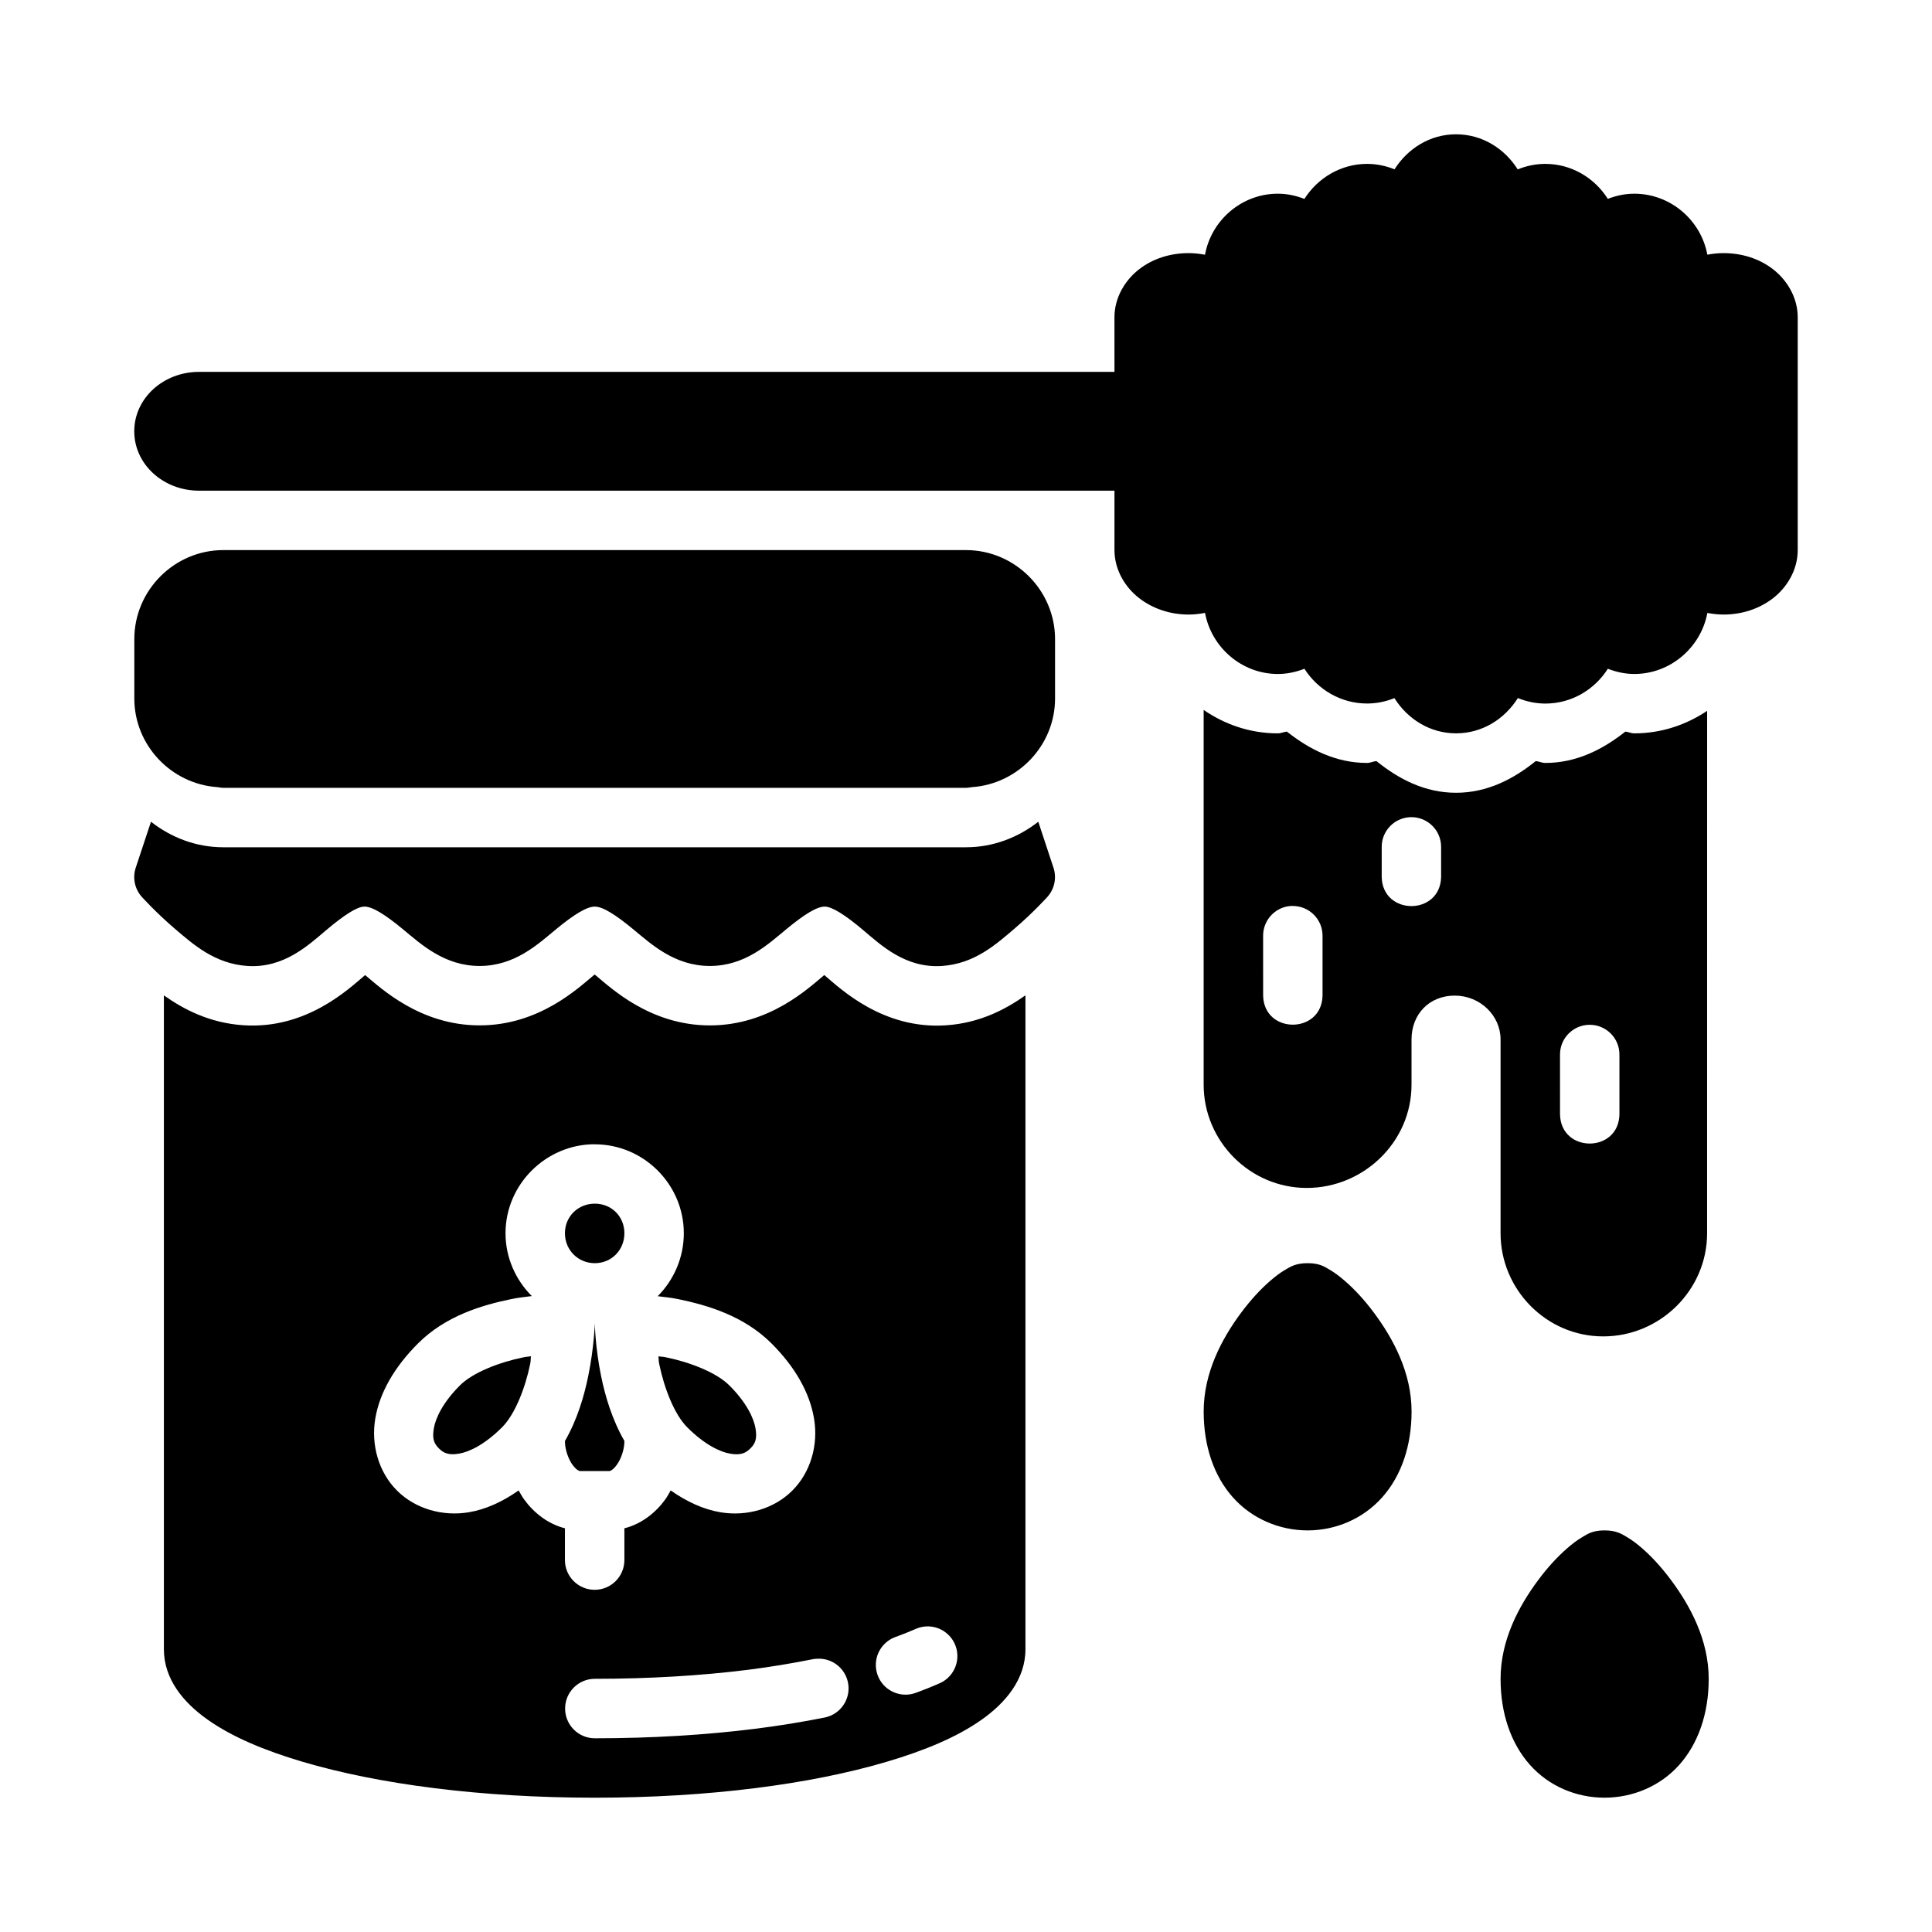
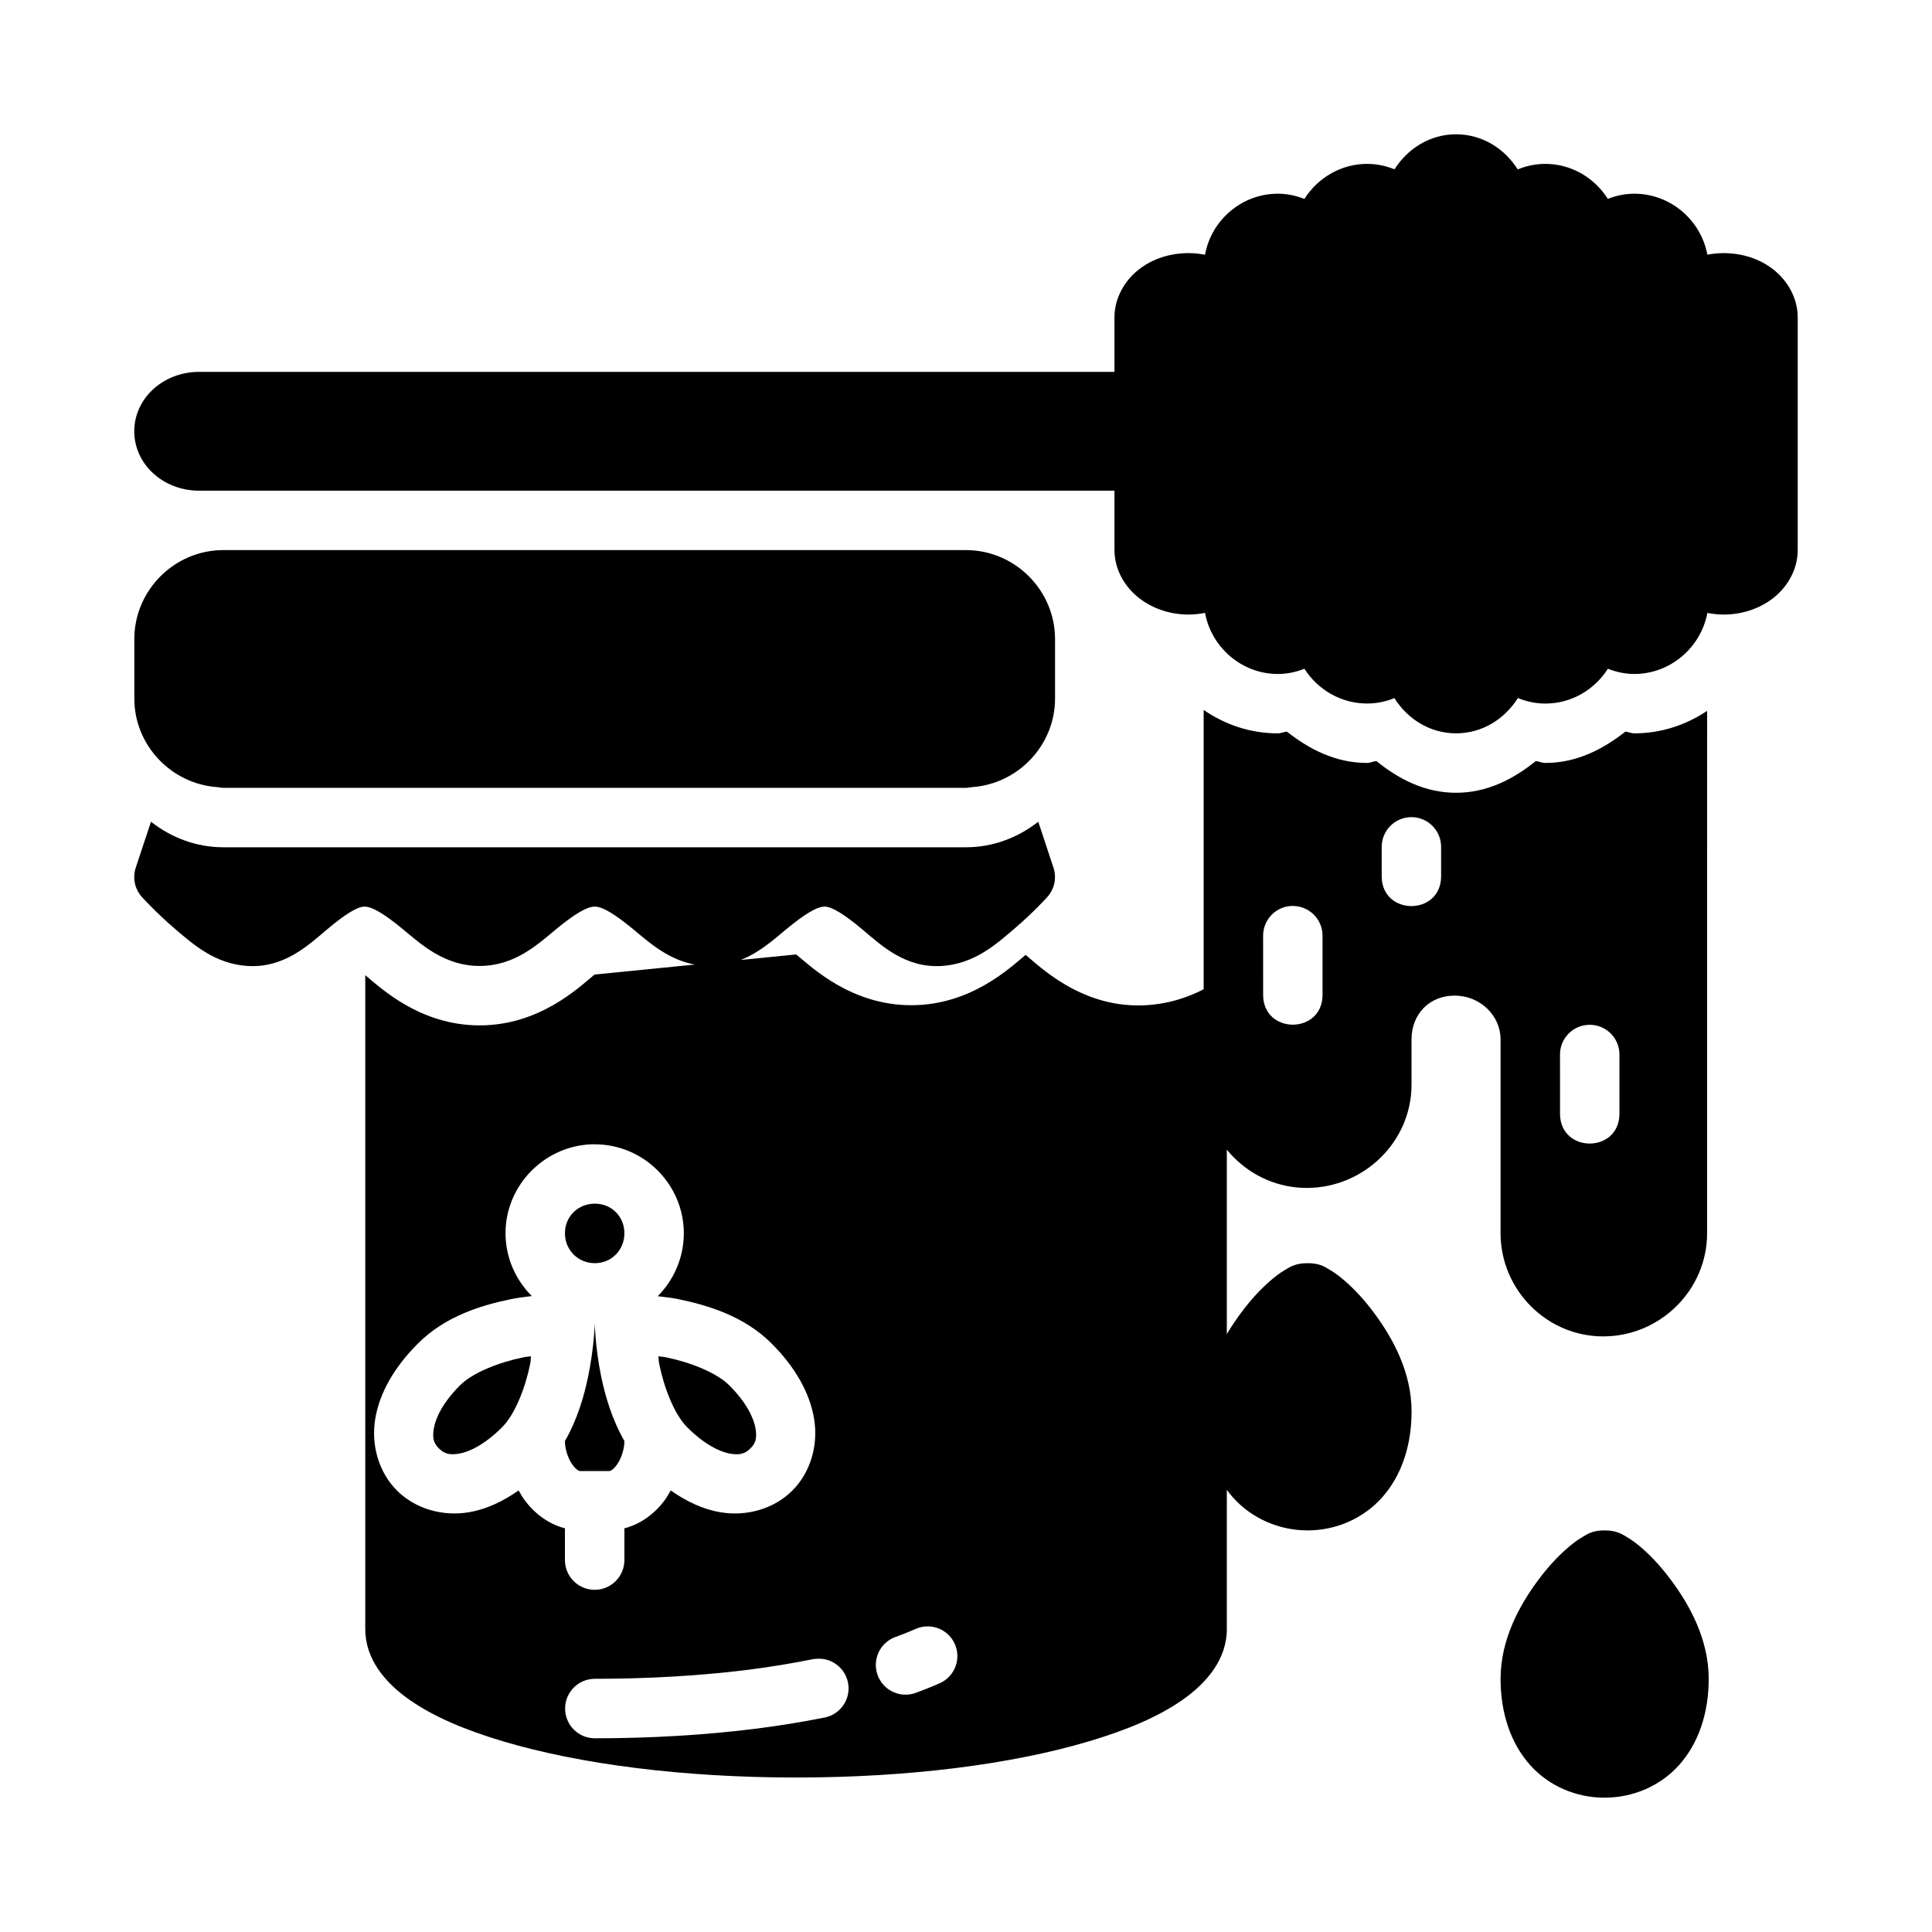
<svg xmlns="http://www.w3.org/2000/svg" fill="#000000" width="800px" height="800px" version="1.1" viewBox="144 144 512 512">
-   <path d="m529.87 179.59c-6.938 0-12.824 3.785-16.312 9.285-2.258-0.918-4.703-1.445-7.273-1.445-6.953 0-13.094 3.75-16.605 9.285-2.203-0.859-4.559-1.383-7.043-1.383-9.582 0-17.637 7.035-19.297 16.176-1.398-0.258-2.836-0.43-4.305-0.43-4.914 0-9.52 1.449-13.191 4.305-3.672 2.856-6.504 7.457-6.504 12.715l0.004 14.453h-242.59c-9.516 0-17.176 7.023-17.176 15.742 0 8.723 7.66 15.742 17.176 15.742l242.59 0.004v15.727c0 5.262 2.832 9.859 6.504 12.715s8.277 4.383 13.191 4.383c1.469 0 2.906-0.18 4.305-0.445 1.68 9.129 9.727 16.191 19.297 16.191 2.484 0 4.84-0.52 7.043-1.383 3.512 5.516 9.656 9.211 16.605 9.211 2.555 0 4.992-0.523 7.242-1.43 3.484 5.527 9.387 9.332 16.344 9.332 6.965 0 12.891-3.812 16.375-9.348 2.262 0.914 4.719 1.461 7.289 1.461 6.945 0 13.062-3.711 16.559-9.227 2.195 0.859 4.547 1.383 7.027 1.383 9.562 0 17.645-7.055 19.344-16.176 1.383 0.258 2.805 0.43 4.258 0.43 4.914 0 9.52-1.512 13.191-4.367 3.668-2.856 6.496-7.469 6.496-12.73v-61.668c0-5.262-2.832-9.859-6.504-12.715-3.672-2.856-8.277-4.305-13.191-4.305-1.453 0-2.875 0.164-4.258 0.414-1.676-9.133-9.762-16.16-19.344-16.16-2.477 0-4.828 0.512-7.027 1.367-3.496-5.531-9.613-9.27-16.559-9.27-2.578 0-5.047 0.531-7.32 1.461-3.481-5.512-9.395-9.301-16.34-9.301zm-326.69 110.19c-12.945 0-23.586 10.637-23.586 23.586v15.742c0 12.41 9.801 22.656 22.016 23.492 0.527 0.055 1.027 0.184 1.566 0.184h196.82c0.539 0 1.043-0.129 1.566-0.184 12.219-0.832 22.035-11.078 22.035-23.488v-15.746c0-12.945-10.652-23.586-23.602-23.586zm259.8 42.359v99.309c0 15.02 12.305 27.367 27.32 27.367 15.02 0 27.734-12.121 27.766-27.305 0.008-4-0.004-8.047 0-12.055 0.012-6.731 4.742-11.609 11.453-11.609 6.711 0 12.145 5.273 12.145 11.609v51.367c0 14.879 12.117 27.336 27.199 27.336 15.082 0 27.535-12.277 27.535-27.336l0.008-138.44c-5.543 3.711-12.133 5.965-19.297 5.965-0.879 0-1.531-0.395-2.383-0.461-6.008 4.754-12.973 8.301-21.203 8.301-0.91 0-1.648-0.422-2.535-0.492-5.922 4.769-12.836 8.395-21.125 8.395-8.289 0-15.184-3.629-21.094-8.395-0.875 0.066-1.598 0.492-2.492 0.492-8.238 0-15.211-3.547-21.234-8.301-0.859 0.066-1.531 0.461-2.414 0.461-7.316 0-14.043-2.34-19.648-6.211zm54.98 28.414c4.406-0.043 7.992 3.543 7.949 7.949v7.918c-0.23 10.266-15.516 10.266-15.742 0v-7.918c-0.043-4.348 3.449-7.906 7.797-7.949zm-333.95 1.215-4.027 12.145c-0.898 2.672-0.301 5.625 1.57 7.734 0 0 3.684 4.109 8.656 8.363 4.973 4.258 10.719 9.41 19.355 9.977 9.59 0.629 16.051-5.402 20.863-9.473 4.812-4.066 8.223-6.258 10.164-6.258 2.109 0 5.461 2.09 10.223 6.027 4.766 3.938 10.949 9.703 20.281 9.703s15.469-5.766 20.234-9.703 8.176-6.027 10.285-6.027 5.461 2.09 10.223 6.027c4.766 3.938 10.949 9.703 20.281 9.703 9.332 0 15.453-5.766 20.219-9.703 4.766-3.938 8.113-6.027 10.223-6.027 1.938 0 5.41 2.191 10.223 6.258 4.816 4.07 11.23 10.105 20.82 9.477 8.637-0.57 14.367-5.723 19.344-9.98 4.973-4.254 8.656-8.363 8.656-8.363 1.867-2.109 2.469-5.062 1.566-7.734l-4.012-12.145c-5.336 4.168-11.941 6.766-19.172 6.766h-196.82c-7.227 0-13.828-2.602-19.156-6.766zm302.51 22.309v0.016c4.438-0.051 8.043 3.574 7.965 8.012v15.742c-0.227 10.266-15.516 10.266-15.742 0l-0.004-15.742c-0.074-4.051 2.941-7.512 6.965-7.981 0.27-0.027 0.543-0.047 0.816-0.047zm-184.93 18.188c-0.109 0.09-0.121 0.078-0.23 0.168-4.062 3.356-14.441 13.301-30.258 13.301s-26.203-9.914-30.305-13.301c-0.012-0.012-0.016-0.004-0.031-0.016-0.078 0.066-0.09 0.055-0.168 0.125-4.254 3.598-15.445 14.254-32.059 13.16-9.062-0.594-15.922-4.266-21.109-7.918v173.28c0 7.926 5.199 14.164 11.668 18.711 6.469 4.547 14.918 8.098 25.047 11.102 20.258 6.004 47.41 9.531 77.477 9.531 30.062 0 57.141-3.531 77.398-9.531 10.129-3 18.574-6.539 25.047-11.086 6.469-4.547 11.684-10.801 11.684-18.727v-173.29c-5.184 3.656-12.039 7.352-21.109 7.949-16.609 1.094-27.793-9.598-32.012-13.16-0.094-0.082-0.105-0.09-0.199-0.168-0.031 0.023-0.031 0.035-0.062 0.062-4.051 3.344-14.426 13.285-30.242 13.285-15.816 0-26.203-9.914-30.305-13.301-0.113-0.094-0.121-0.066-0.23-0.152zm263.61 13.316c4.445-0.051 8.051 3.582 7.965 8.027v15.742c-0.227 10.266-15.516 10.266-15.742 0l-0.004-15.746c-0.086-4.371 3.41-7.973 7.781-8.023zm-263.57 31.656v0.016c12.949 0 23.586 10.621 23.586 23.57 0 6.469-2.648 12.391-6.918 16.684 1.801 0.238 3.309 0.336 5.41 0.77 7.758 1.594 17.453 4.445 24.754 11.746 6.238 6.238 10.102 12.988 11.27 19.926s-0.883 14.199-5.75 19.066c-4.867 4.867-12.125 6.918-19.066 5.75-4.523-0.762-8.922-2.801-13.176-5.781-0.465 0.82-0.91 1.648-1.461 2.414-2.496 3.449-6.238 6.461-10.824 7.625v-0.004c0.012 0.188 0.02 0.371 0.016 0.555v7.856c0 4.352-3.527 7.883-7.879 7.883-4.352 0-7.879-3.531-7.879-7.883v-7.856c0-0.184 0.004-0.367 0.016-0.555-4.586-1.168-8.312-4.176-10.809-7.625-0.551-0.766-1.012-1.594-1.477-2.414-4.254 2.981-8.656 5.019-13.176 5.781-6.938 1.168-14.199-0.883-19.066-5.75-4.867-4.867-6.918-12.125-5.75-19.066 1.168-6.938 5.094-13.688 11.332-19.926 7.301-7.301 16.949-10.152 24.707-11.746 2.117-0.434 3.633-0.559 5.441-0.801-4.281-4.293-6.965-10.188-6.965-16.652 0-12.949 10.711-23.586 23.664-23.586zm0 15.742c-4.441 0-7.918 3.402-7.918 7.84 0 4.441 3.477 7.934 7.918 7.934s7.84-3.492 7.84-7.934c0-4.441-3.402-7.84-7.84-7.84zm188.91 15.773c-3.203 0-4.59 0.957-5.996 1.785-1.406 0.828-2.672 1.809-3.953 2.922-2.562 2.227-5.184 5.055-7.719 8.473-5.07 6.836-9.887 15.812-9.887 26.137 0 9.129 2.688 17.07 7.734 22.738 5.047 5.672 12.355 8.766 19.82 8.766 7.461 0 14.711-3.094 19.758-8.766s7.781-13.613 7.781-22.738c0-10.324-4.863-19.301-9.934-26.137-2.535-3.418-5.172-6.246-7.734-8.473-1.281-1.113-2.547-2.094-3.953-2.922-1.406-0.828-2.715-1.785-5.918-1.785zm-188.91 15.852s-0.16 6.356-1.754 14.113c-1.09 5.305-2.879 11.457-6.164 17.176v0.031c0 2.18 0.895 4.723 1.984 6.227 1.09 1.508 1.871 1.691 1.984 1.691h7.84c0.113 0 0.879-0.188 1.969-1.691 1.09-1.504 1.984-4.047 1.984-6.227h-0.004v-0.062c-3.273-5.703-5.078-11.844-6.164-17.141-1.594-7.758-1.676-14.113-1.676-14.113zm-16.914 8.824c-1.055 0.164-0.922 0.051-2.09 0.293-6.25 1.285-13.285 3.965-16.742 7.426-4.519 4.519-6.457 8.645-6.918 11.395-0.461 2.75 0.055 4.008 1.336 5.289s2.602 1.863 5.352 1.398c2.75-0.461 6.871-2.461 11.395-6.981 3.461-3.461 6.156-10.477 7.441-16.727 0.238-1.164 0.066-1.039 0.23-2.09zm33.762 0.016c0.156 1.027-0.008 0.918 0.23 2.074 1.285 6.25 3.965 13.285 7.426 16.742 4.519 4.519 8.645 6.519 11.395 6.981 2.75 0.465 4.07-0.133 5.352-1.414s1.801-2.539 1.336-5.289c-0.461-2.75-2.398-6.856-6.918-11.379-3.461-3.461-10.477-6.156-16.727-7.441-1.168-0.242-1.035-0.113-2.09-0.277zm250.73 46.125c-3.203 0-4.516 0.973-5.918 1.801-1.406 0.828-2.672 1.809-3.953 2.922-2.562 2.227-5.199 5.07-7.734 8.488-5.07 6.836-9.934 15.828-9.934 26.152 0 9.129 2.734 17.102 7.781 22.77 5.047 5.672 12.293 8.703 19.758 8.703 7.461 0 14.773-3.031 19.82-8.703s7.797-13.645 7.797-22.77c0-10.324-4.875-19.316-9.949-26.152-2.535-3.418-5.156-6.262-7.719-8.488-1.281-1.113-2.547-2.094-3.953-2.922s-2.793-1.801-5.996-1.801zm-179.8 25.445 0.008 0.004c3.82-0.207 7.234 2.363 8.098 6.09 0.859 3.731-1.086 7.535-4.609 9.023-2.09 0.918-4.25 1.781-6.566 2.613-4.023 1.266-8.332-0.871-9.766-4.84s0.512-8.363 4.418-9.965c2.008-0.723 3.859-1.457 5.582-2.215h-0.004c0.898-0.41 1.863-0.652 2.848-0.707zm-28.52 8.547 0.004 0.008c4.055-0.059 7.488 2.969 7.938 6.996 0.449 4.027-2.234 7.738-6.199 8.578-5.859 1.172-12.051 2.195-18.59 3.012-13.074 1.633-27.387 2.508-42.418 2.508-4.348-0.008-7.863-3.535-7.863-7.879 0-4.348 3.516-7.871 7.863-7.883 14.406 0 28.066-0.824 40.438-2.367 6.188-0.773 12.051-1.77 17.496-2.859 0.441-0.066 0.891-0.098 1.336-0.09z" />
+   <path d="m529.87 179.59c-6.938 0-12.824 3.785-16.312 9.285-2.258-0.918-4.703-1.445-7.273-1.445-6.953 0-13.094 3.75-16.605 9.285-2.203-0.859-4.559-1.383-7.043-1.383-9.582 0-17.637 7.035-19.297 16.176-1.398-0.258-2.836-0.43-4.305-0.43-4.914 0-9.52 1.449-13.191 4.305-3.672 2.856-6.504 7.457-6.504 12.715l0.004 14.453h-242.59c-9.516 0-17.176 7.023-17.176 15.742 0 8.723 7.66 15.742 17.176 15.742l242.59 0.004v15.727c0 5.262 2.832 9.859 6.504 12.715s8.277 4.383 13.191 4.383c1.469 0 2.906-0.18 4.305-0.445 1.68 9.129 9.727 16.191 19.297 16.191 2.484 0 4.84-0.52 7.043-1.383 3.512 5.516 9.656 9.211 16.605 9.211 2.555 0 4.992-0.523 7.242-1.43 3.484 5.527 9.387 9.332 16.344 9.332 6.965 0 12.891-3.812 16.375-9.348 2.262 0.914 4.719 1.461 7.289 1.461 6.945 0 13.062-3.711 16.559-9.227 2.195 0.859 4.547 1.383 7.027 1.383 9.562 0 17.645-7.055 19.344-16.176 1.383 0.258 2.805 0.43 4.258 0.43 4.914 0 9.52-1.512 13.191-4.367 3.668-2.856 6.496-7.469 6.496-12.73v-61.668c0-5.262-2.832-9.859-6.504-12.715-3.672-2.856-8.277-4.305-13.191-4.305-1.453 0-2.875 0.164-4.258 0.414-1.676-9.133-9.762-16.16-19.344-16.16-2.477 0-4.828 0.512-7.027 1.367-3.496-5.531-9.613-9.27-16.559-9.27-2.578 0-5.047 0.531-7.32 1.461-3.481-5.512-9.395-9.301-16.34-9.301zm-326.69 110.19c-12.945 0-23.586 10.637-23.586 23.586v15.742c0 12.41 9.801 22.656 22.016 23.492 0.527 0.055 1.027 0.184 1.566 0.184h196.82c0.539 0 1.043-0.129 1.566-0.184 12.219-0.832 22.035-11.078 22.035-23.488v-15.746c0-12.945-10.652-23.586-23.602-23.586zm259.8 42.359v99.309c0 15.02 12.305 27.367 27.32 27.367 15.02 0 27.734-12.121 27.766-27.305 0.008-4-0.004-8.047 0-12.055 0.012-6.731 4.742-11.609 11.453-11.609 6.711 0 12.145 5.273 12.145 11.609v51.367c0 14.879 12.117 27.336 27.199 27.336 15.082 0 27.535-12.277 27.535-27.336l0.008-138.44c-5.543 3.711-12.133 5.965-19.297 5.965-0.879 0-1.531-0.395-2.383-0.461-6.008 4.754-12.973 8.301-21.203 8.301-0.91 0-1.648-0.422-2.535-0.492-5.922 4.769-12.836 8.395-21.125 8.395-8.289 0-15.184-3.629-21.094-8.395-0.875 0.066-1.598 0.492-2.492 0.492-8.238 0-15.211-3.547-21.234-8.301-0.859 0.066-1.531 0.461-2.414 0.461-7.316 0-14.043-2.34-19.648-6.211zm54.98 28.414c4.406-0.043 7.992 3.543 7.949 7.949v7.918c-0.23 10.266-15.516 10.266-15.742 0v-7.918c-0.043-4.348 3.449-7.906 7.797-7.949zm-333.95 1.215-4.027 12.145c-0.898 2.672-0.301 5.625 1.57 7.734 0 0 3.684 4.109 8.656 8.363 4.973 4.258 10.719 9.41 19.355 9.977 9.59 0.629 16.051-5.402 20.863-9.473 4.812-4.066 8.223-6.258 10.164-6.258 2.109 0 5.461 2.09 10.223 6.027 4.766 3.938 10.949 9.703 20.281 9.703s15.469-5.766 20.234-9.703 8.176-6.027 10.285-6.027 5.461 2.09 10.223 6.027c4.766 3.938 10.949 9.703 20.281 9.703 9.332 0 15.453-5.766 20.219-9.703 4.766-3.938 8.113-6.027 10.223-6.027 1.938 0 5.41 2.191 10.223 6.258 4.816 4.07 11.23 10.105 20.82 9.477 8.637-0.57 14.367-5.723 19.344-9.98 4.973-4.254 8.656-8.363 8.656-8.363 1.867-2.109 2.469-5.062 1.566-7.734l-4.012-12.145c-5.336 4.168-11.941 6.766-19.172 6.766h-196.82c-7.227 0-13.828-2.602-19.156-6.766zm302.51 22.309v0.016c4.438-0.051 8.043 3.574 7.965 8.012v15.742c-0.227 10.266-15.516 10.266-15.742 0l-0.004-15.742c-0.074-4.051 2.941-7.512 6.965-7.981 0.27-0.027 0.543-0.047 0.816-0.047zm-184.93 18.188c-0.109 0.09-0.121 0.078-0.23 0.168-4.062 3.356-14.441 13.301-30.258 13.301s-26.203-9.914-30.305-13.301v173.28c0 7.926 5.199 14.164 11.668 18.711 6.469 4.547 14.918 8.098 25.047 11.102 20.258 6.004 47.41 9.531 77.477 9.531 30.062 0 57.141-3.531 77.398-9.531 10.129-3 18.574-6.539 25.047-11.086 6.469-4.547 11.684-10.801 11.684-18.727v-173.29c-5.184 3.656-12.039 7.352-21.109 7.949-16.609 1.094-27.793-9.598-32.012-13.16-0.094-0.082-0.105-0.09-0.199-0.168-0.031 0.023-0.031 0.035-0.062 0.062-4.051 3.344-14.426 13.285-30.242 13.285-15.816 0-26.203-9.914-30.305-13.301-0.113-0.094-0.121-0.066-0.23-0.152zm263.61 13.316c4.445-0.051 8.051 3.582 7.965 8.027v15.742c-0.227 10.266-15.516 10.266-15.742 0l-0.004-15.746c-0.086-4.371 3.41-7.973 7.781-8.023zm-263.57 31.656v0.016c12.949 0 23.586 10.621 23.586 23.57 0 6.469-2.648 12.391-6.918 16.684 1.801 0.238 3.309 0.336 5.41 0.77 7.758 1.594 17.453 4.445 24.754 11.746 6.238 6.238 10.102 12.988 11.27 19.926s-0.883 14.199-5.75 19.066c-4.867 4.867-12.125 6.918-19.066 5.75-4.523-0.762-8.922-2.801-13.176-5.781-0.465 0.82-0.91 1.648-1.461 2.414-2.496 3.449-6.238 6.461-10.824 7.625v-0.004c0.012 0.188 0.02 0.371 0.016 0.555v7.856c0 4.352-3.527 7.883-7.879 7.883-4.352 0-7.879-3.531-7.879-7.883v-7.856c0-0.184 0.004-0.367 0.016-0.555-4.586-1.168-8.312-4.176-10.809-7.625-0.551-0.766-1.012-1.594-1.477-2.414-4.254 2.981-8.656 5.019-13.176 5.781-6.938 1.168-14.199-0.883-19.066-5.75-4.867-4.867-6.918-12.125-5.75-19.066 1.168-6.938 5.094-13.688 11.332-19.926 7.301-7.301 16.949-10.152 24.707-11.746 2.117-0.434 3.633-0.559 5.441-0.801-4.281-4.293-6.965-10.188-6.965-16.652 0-12.949 10.711-23.586 23.664-23.586zm0 15.742c-4.441 0-7.918 3.402-7.918 7.84 0 4.441 3.477 7.934 7.918 7.934s7.84-3.492 7.84-7.934c0-4.441-3.402-7.84-7.84-7.84zm188.91 15.773c-3.203 0-4.59 0.957-5.996 1.785-1.406 0.828-2.672 1.809-3.953 2.922-2.562 2.227-5.184 5.055-7.719 8.473-5.07 6.836-9.887 15.812-9.887 26.137 0 9.129 2.688 17.07 7.734 22.738 5.047 5.672 12.355 8.766 19.82 8.766 7.461 0 14.711-3.094 19.758-8.766s7.781-13.613 7.781-22.738c0-10.324-4.863-19.301-9.934-26.137-2.535-3.418-5.172-6.246-7.734-8.473-1.281-1.113-2.547-2.094-3.953-2.922-1.406-0.828-2.715-1.785-5.918-1.785zm-188.91 15.852s-0.16 6.356-1.754 14.113c-1.09 5.305-2.879 11.457-6.164 17.176v0.031c0 2.18 0.895 4.723 1.984 6.227 1.09 1.508 1.871 1.691 1.984 1.691h7.84c0.113 0 0.879-0.188 1.969-1.691 1.09-1.504 1.984-4.047 1.984-6.227h-0.004v-0.062c-3.273-5.703-5.078-11.844-6.164-17.141-1.594-7.758-1.676-14.113-1.676-14.113zm-16.914 8.824c-1.055 0.164-0.922 0.051-2.09 0.293-6.25 1.285-13.285 3.965-16.742 7.426-4.519 4.519-6.457 8.645-6.918 11.395-0.461 2.75 0.055 4.008 1.336 5.289s2.602 1.863 5.352 1.398c2.75-0.461 6.871-2.461 11.395-6.981 3.461-3.461 6.156-10.477 7.441-16.727 0.238-1.164 0.066-1.039 0.23-2.09zm33.762 0.016c0.156 1.027-0.008 0.918 0.23 2.074 1.285 6.25 3.965 13.285 7.426 16.742 4.519 4.519 8.645 6.519 11.395 6.981 2.75 0.465 4.07-0.133 5.352-1.414s1.801-2.539 1.336-5.289c-0.461-2.75-2.398-6.856-6.918-11.379-3.461-3.461-10.477-6.156-16.727-7.441-1.168-0.242-1.035-0.113-2.09-0.277zm250.73 46.125c-3.203 0-4.516 0.973-5.918 1.801-1.406 0.828-2.672 1.809-3.953 2.922-2.562 2.227-5.199 5.07-7.734 8.488-5.07 6.836-9.934 15.828-9.934 26.152 0 9.129 2.734 17.102 7.781 22.77 5.047 5.672 12.293 8.703 19.758 8.703 7.461 0 14.773-3.031 19.82-8.703s7.797-13.645 7.797-22.77c0-10.324-4.875-19.316-9.949-26.152-2.535-3.418-5.156-6.262-7.719-8.488-1.281-1.113-2.547-2.094-3.953-2.922s-2.793-1.801-5.996-1.801zm-179.8 25.445 0.008 0.004c3.82-0.207 7.234 2.363 8.098 6.09 0.859 3.731-1.086 7.535-4.609 9.023-2.09 0.918-4.25 1.781-6.566 2.613-4.023 1.266-8.332-0.871-9.766-4.84s0.512-8.363 4.418-9.965c2.008-0.723 3.859-1.457 5.582-2.215h-0.004c0.898-0.41 1.863-0.652 2.848-0.707zm-28.52 8.547 0.004 0.008c4.055-0.059 7.488 2.969 7.938 6.996 0.449 4.027-2.234 7.738-6.199 8.578-5.859 1.172-12.051 2.195-18.59 3.012-13.074 1.633-27.387 2.508-42.418 2.508-4.348-0.008-7.863-3.535-7.863-7.879 0-4.348 3.516-7.871 7.863-7.883 14.406 0 28.066-0.824 40.438-2.367 6.188-0.773 12.051-1.77 17.496-2.859 0.441-0.066 0.891-0.098 1.336-0.09z" />
</svg>